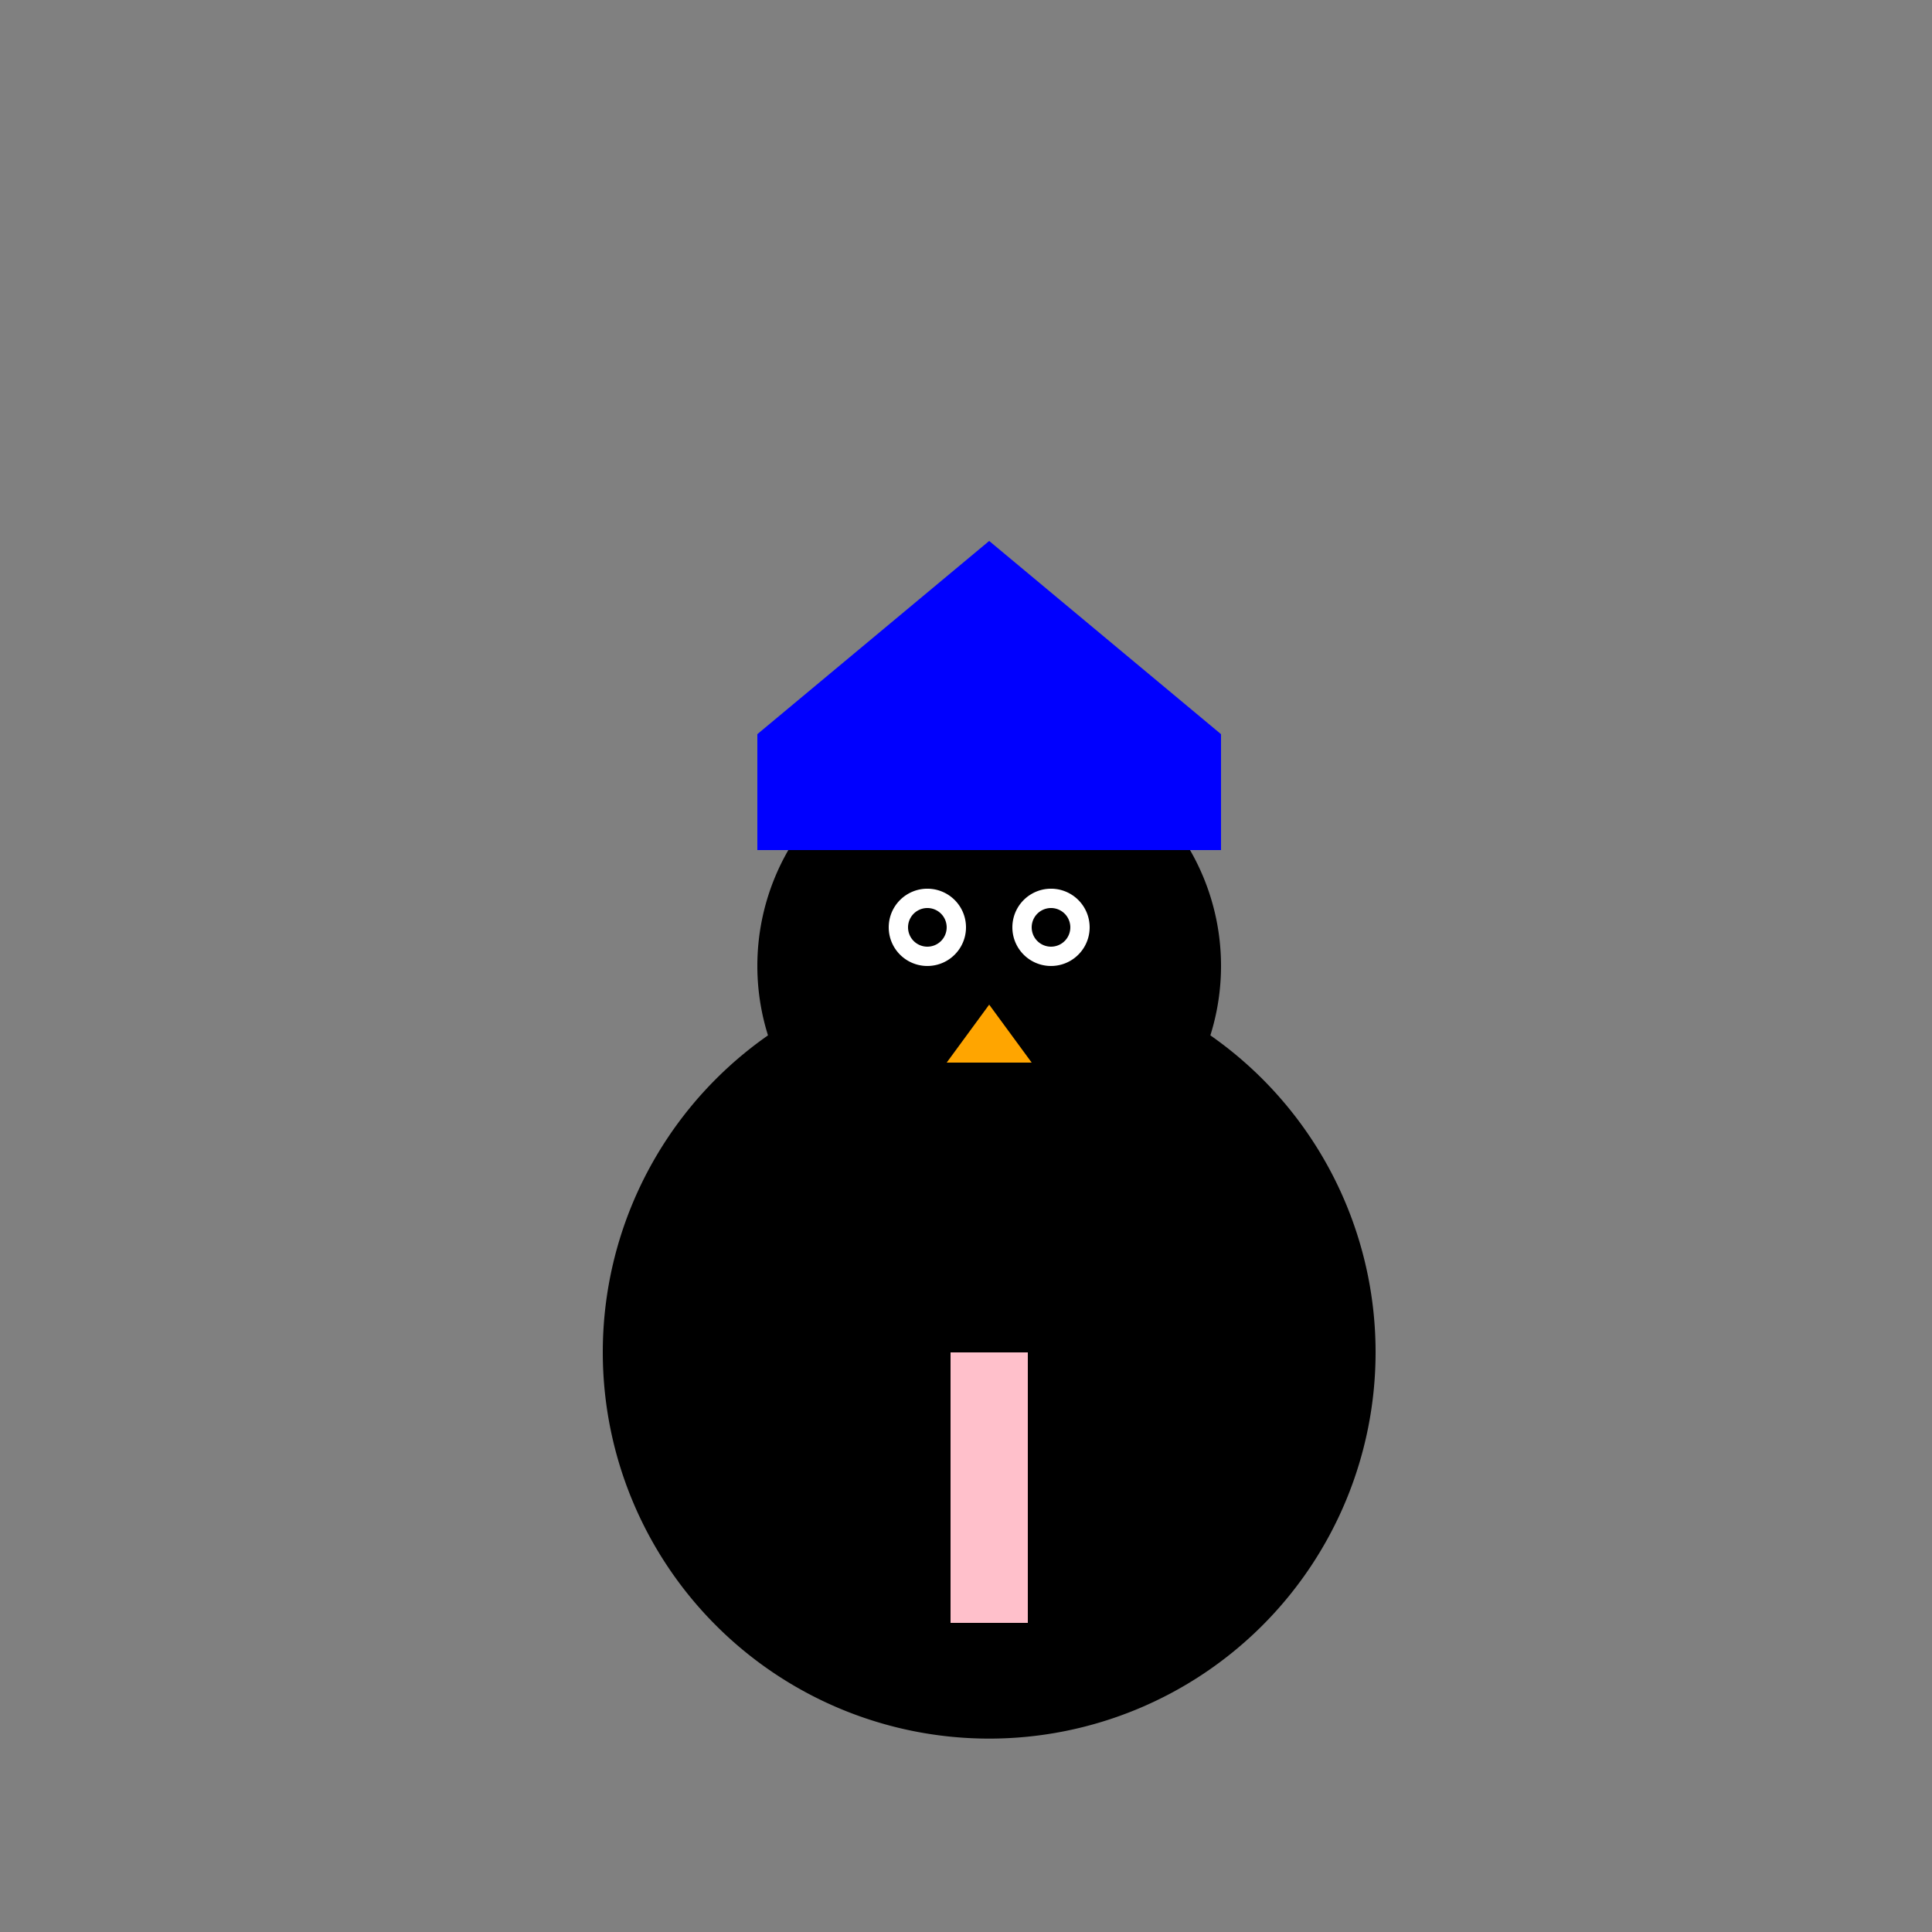
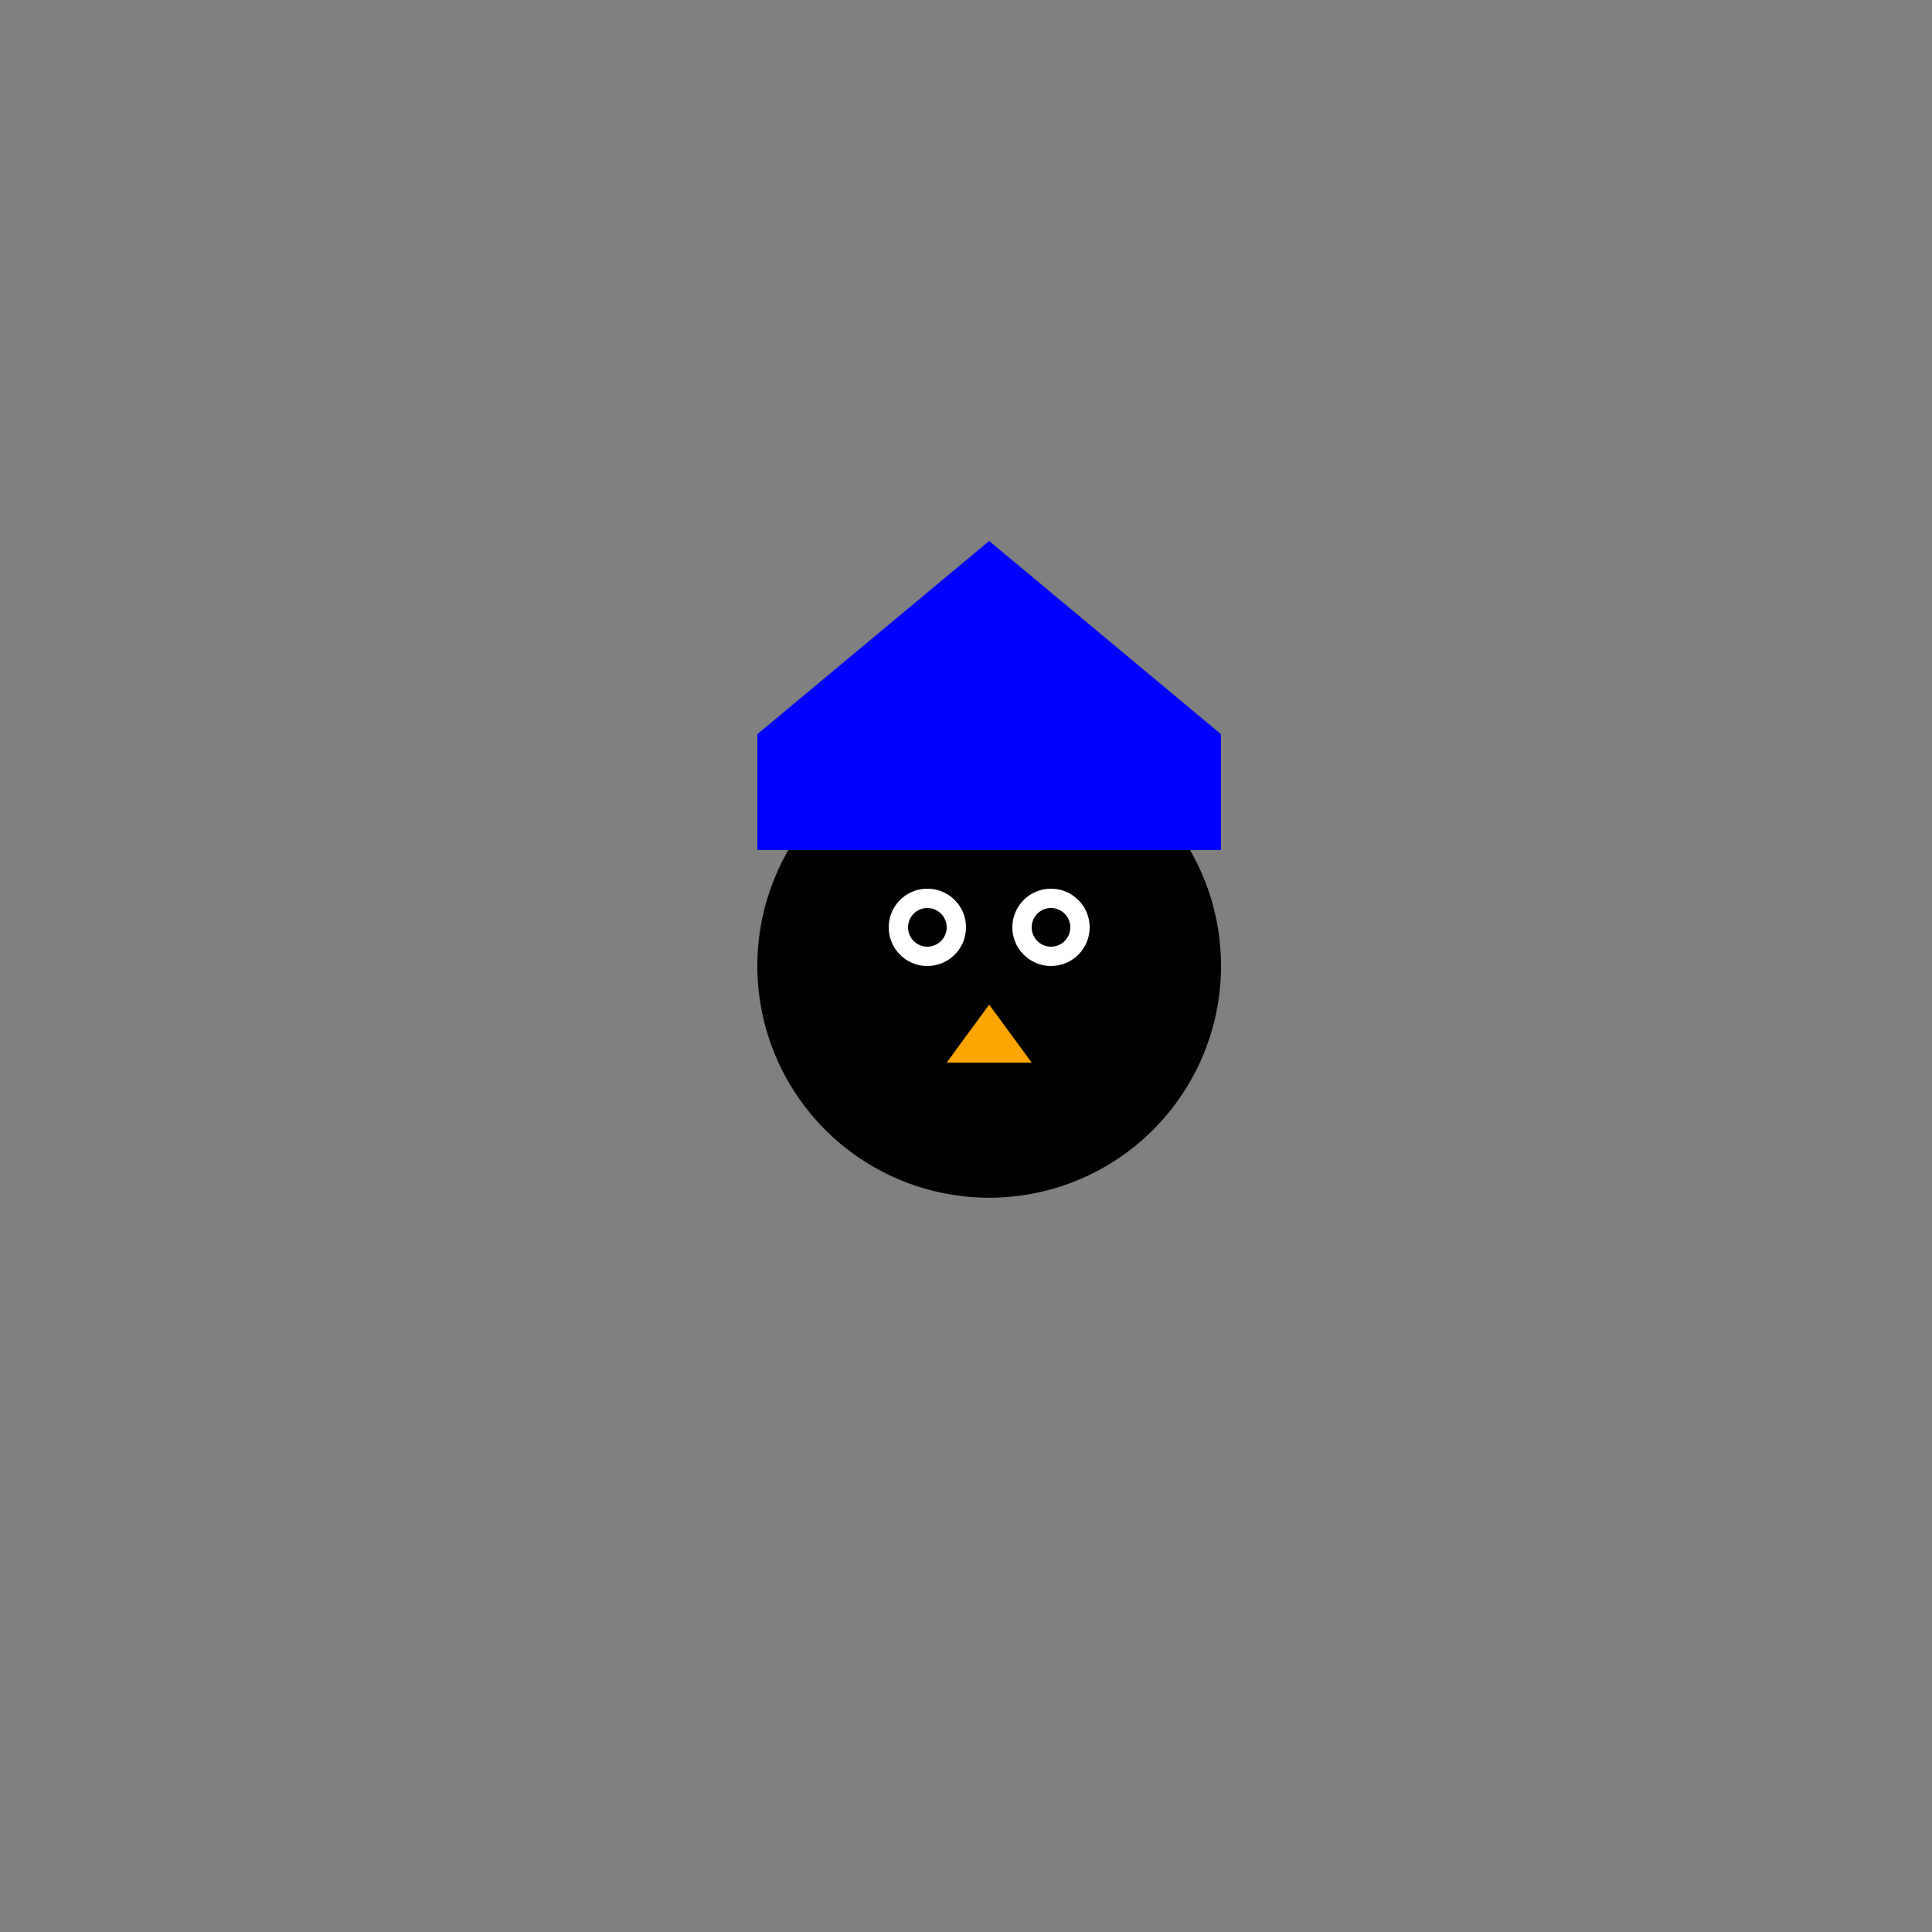
<svg xmlns="http://www.w3.org/2000/svg" width="500" height="500">
  <rect width="100%" height="100%" fill="#808080" stroke="none" />
  <defs />
  <g>
-     <path fill="black" stroke="none" paint-order="stroke fill markers" d=" M 356 350 A 100 100 0 1 1 356 349.9" />
    <path fill="black" stroke="none" paint-order="stroke fill markers" d=" M 316 250 A 60 60 0 1 1 316 249.94" />
    <path fill="white" stroke="none" paint-order="stroke fill markers" d=" M 250 240 A 10 10 0 1 1 250 239.99" />
    <path fill="white" stroke="none" paint-order="stroke fill markers" d=" M 282 240 A 10 10 0 1 1 282 239.99" />
    <path fill="black" stroke="none" paint-order="stroke fill markers" d=" M 245 240 A 5 5 0 1 1 245 239.995" />
    <path fill="black" stroke="none" paint-order="stroke fill markers" d=" M 277 240 A 5 5 0 1 1 277 239.995" />
    <path fill="orange" stroke="none" paint-order="stroke fill markers" d=" M 256 260 L 245 275 L 267 275" />
    <rect fill="blue" stroke="none" x="196" y="190" width="120" height="30" />
    <path fill="blue" stroke="none" paint-order="stroke fill markers" d=" M 196 190 L 256 140 L 316 190" />
-     <rect fill="pink" stroke="none" x="246" y="350" width="20" height="70" />
  </g>
</svg>